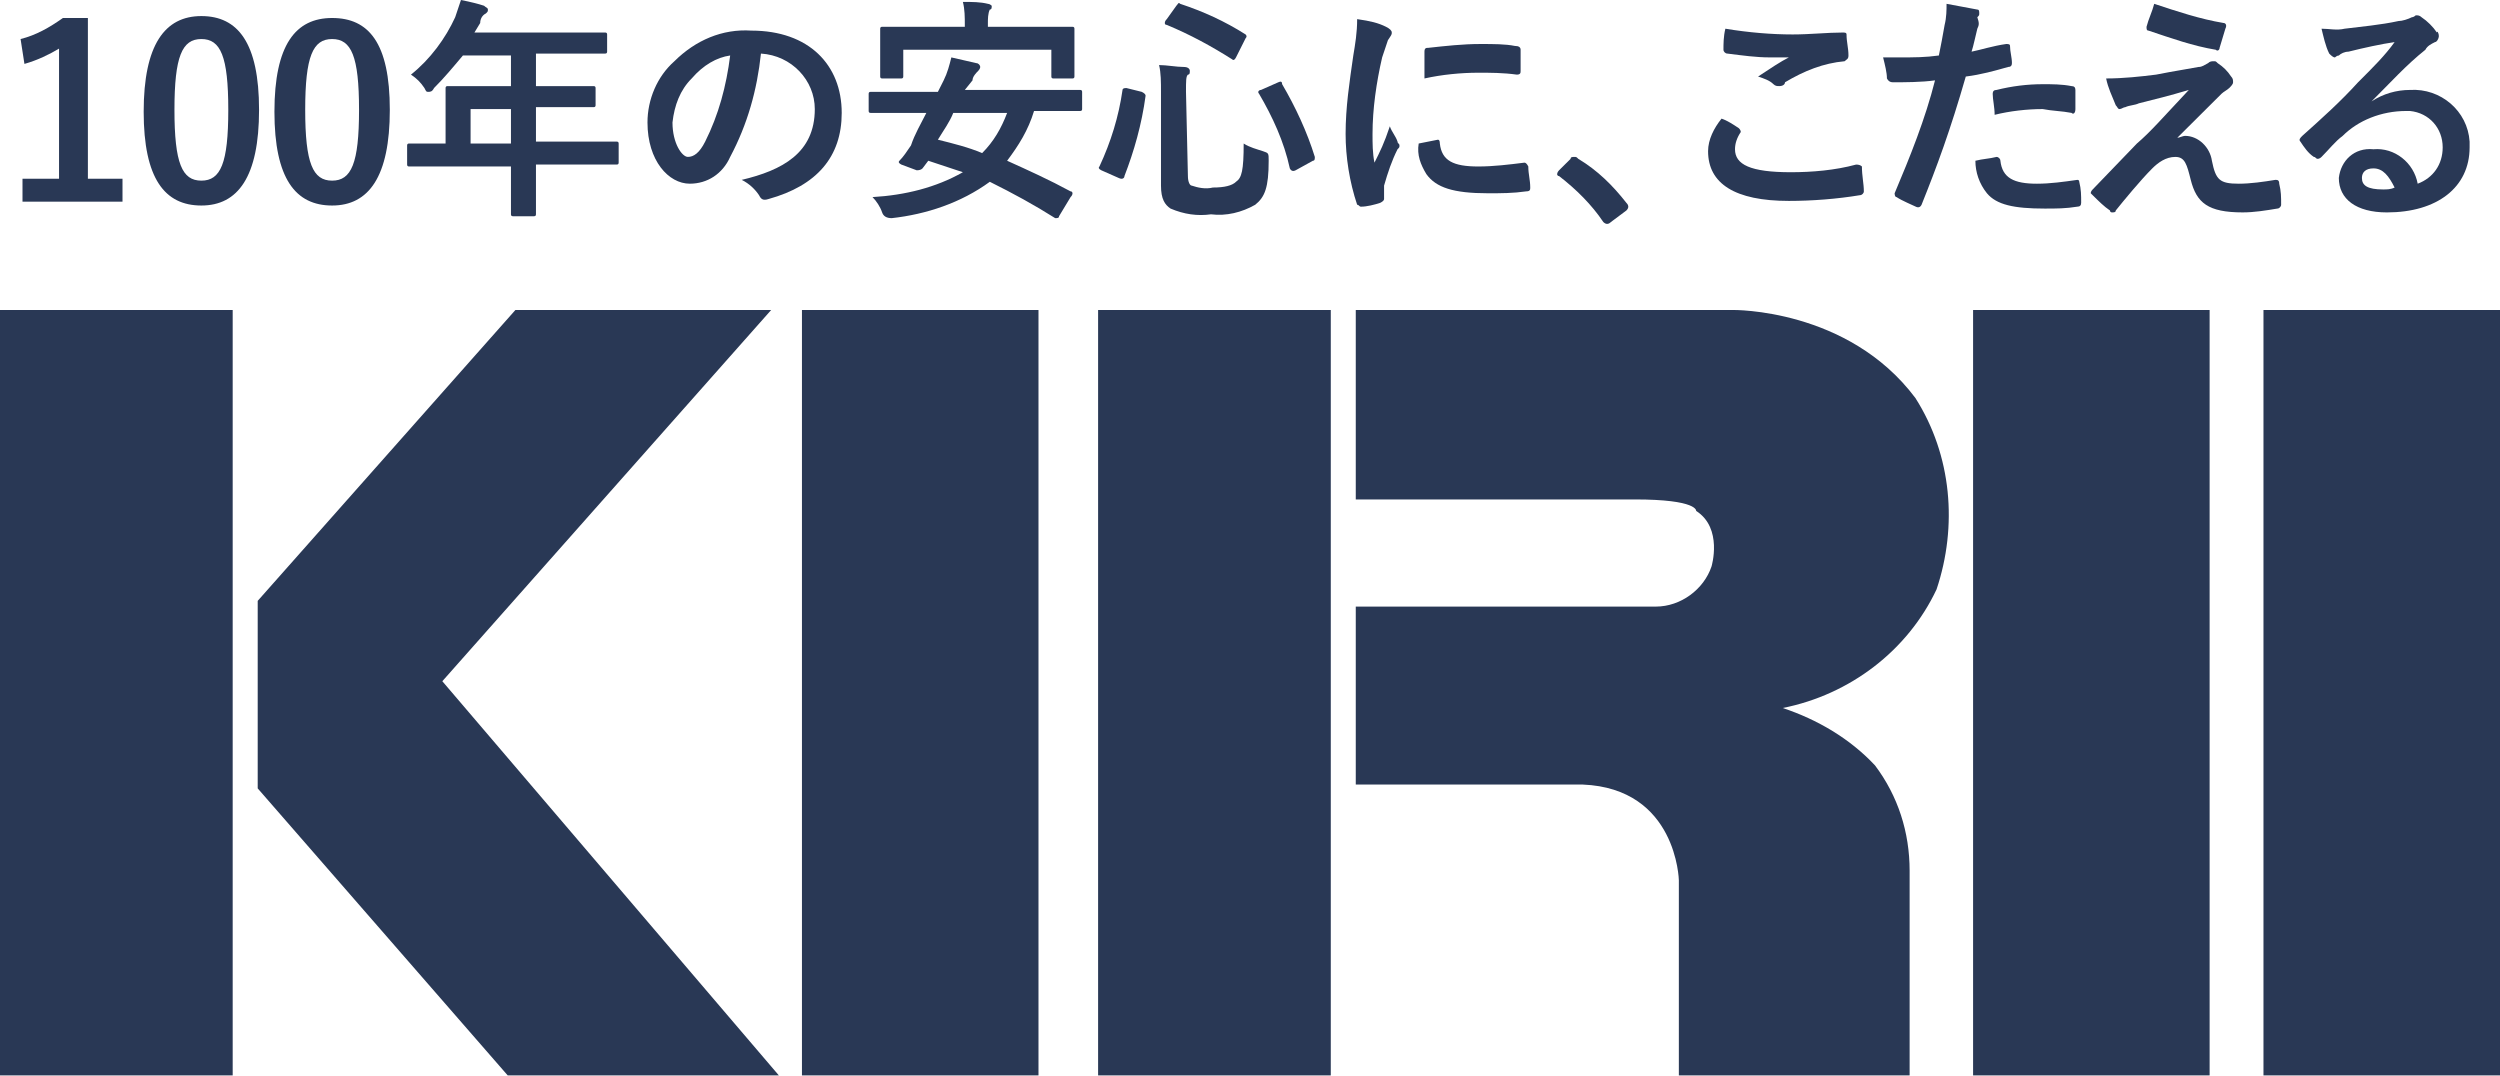
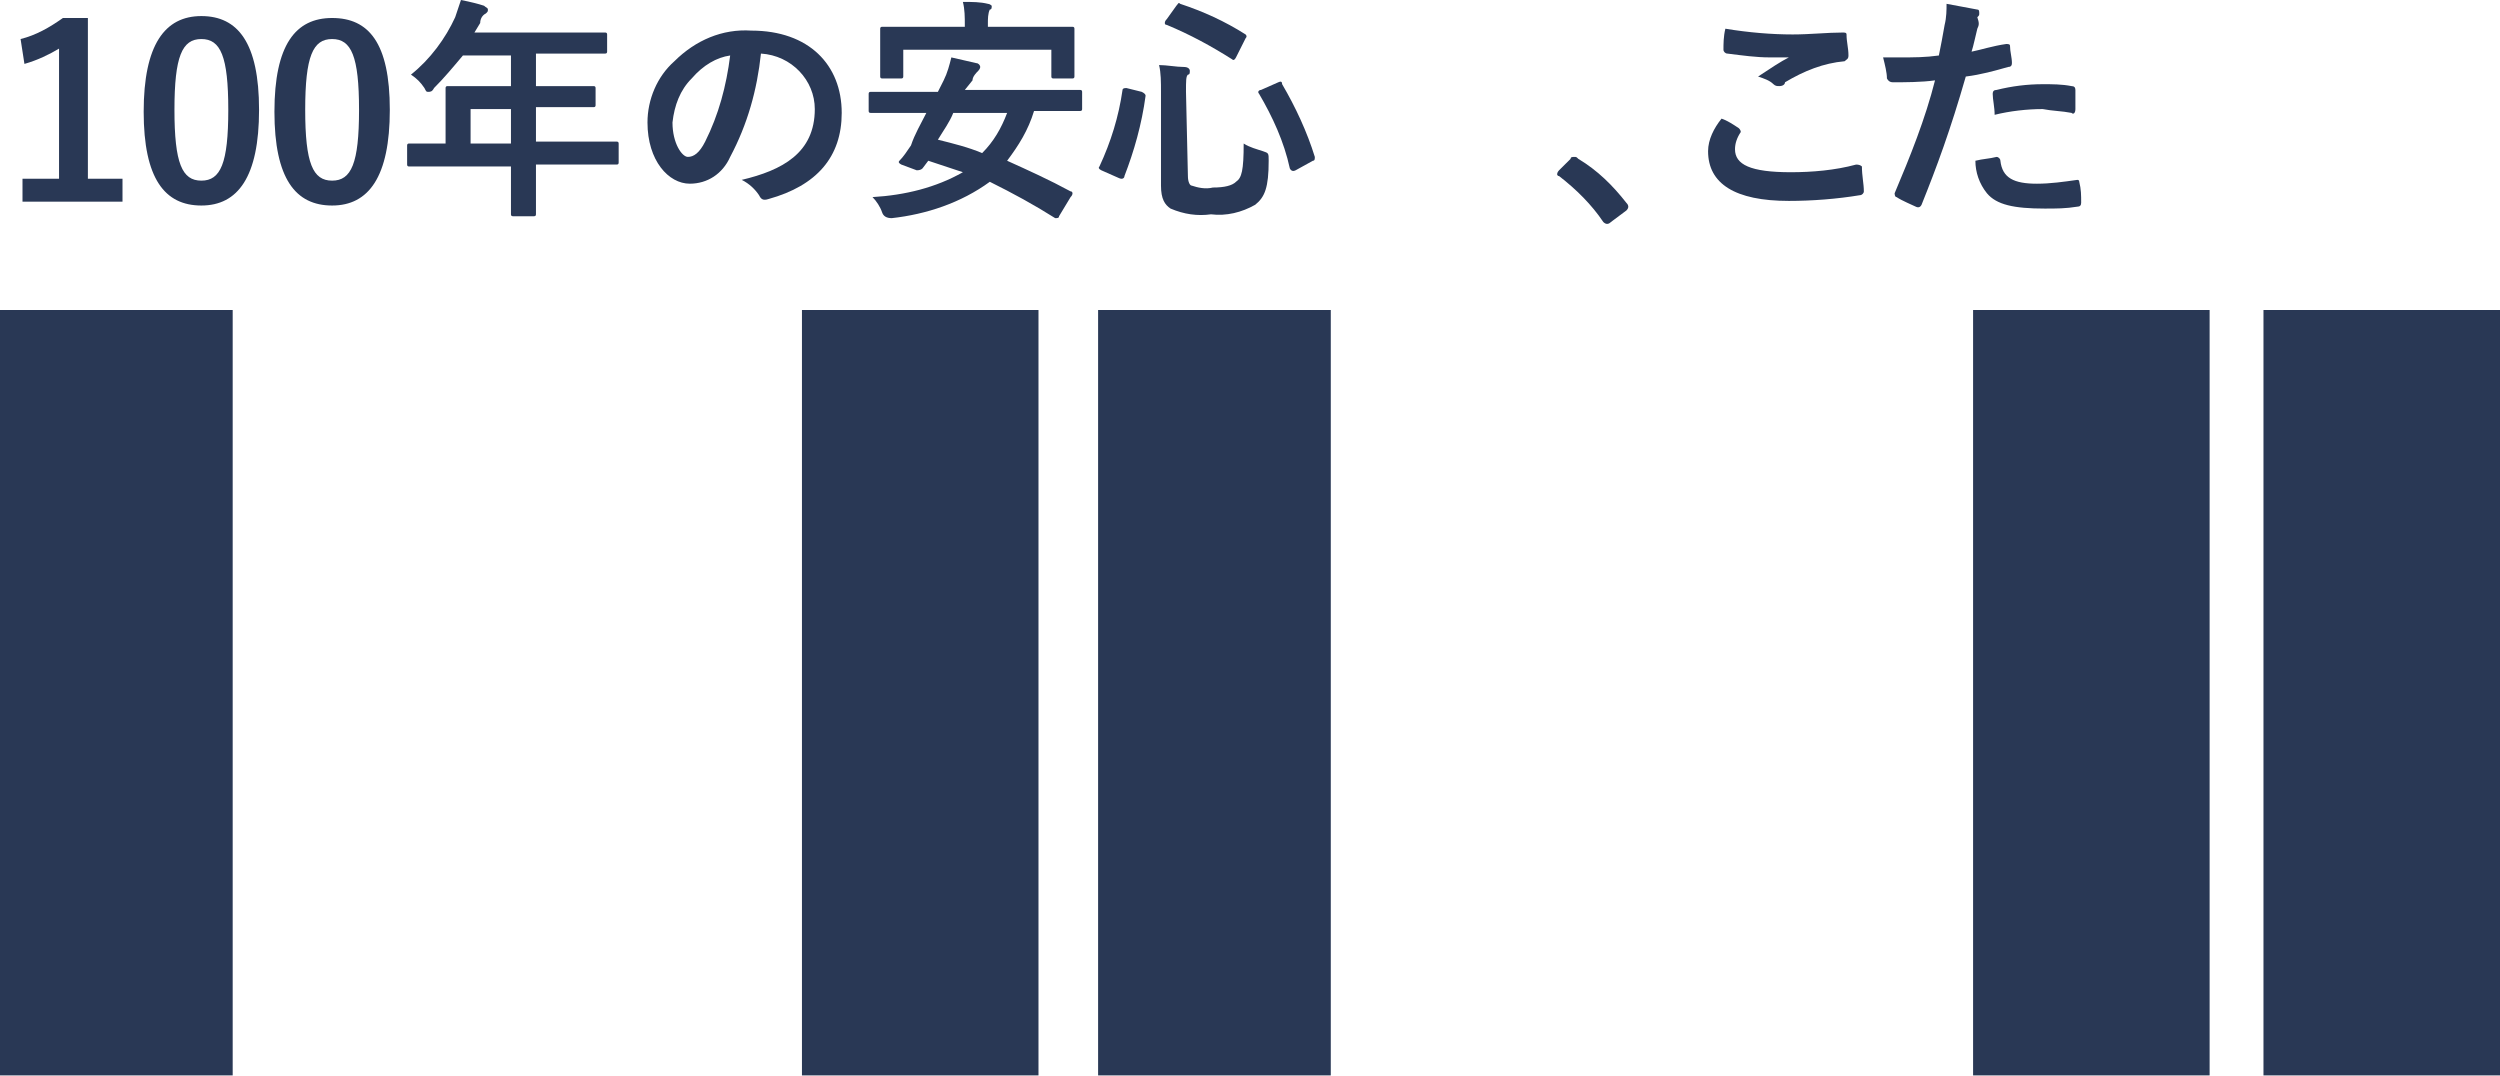
<svg xmlns="http://www.w3.org/2000/svg" width="172" height="74" viewBox="0 0 172 74" fill="none">
  <path d="M16.009 21.327H0V73.989H16.009V21.327Z" fill="#293855" />
-   <path d="M35.46 21.327L17.73 41.339V54.241L34.931 73.989H53.586L30.432 46.868L53.057 21.327H35.46Z" fill="#293855" />
  <path d="M152.022 21.327H135.748V73.989H152.022V21.327Z" fill="#293855" />
  <path d="M172.001 21.327H155.727V73.989H172.001V21.327Z" fill="#293855" />
  <path d="M71.448 21.327H55.174V73.989H71.448V21.327Z" fill="#293855" />
  <path d="M91.558 21.327H75.549V73.989H91.558V21.327Z" fill="#293855" />
-   <path d="M93.277 21.327H119.21C119.21 21.327 127.148 21.196 131.779 27.383C134.293 31.333 134.69 36.204 133.235 40.549C131.25 44.762 127.281 47.79 122.65 48.711C125.031 49.501 127.281 50.818 129.001 52.661C130.588 54.767 131.382 57.269 131.382 59.902V73.989H115.505V60.56C115.505 60.56 115.373 54.241 108.89 53.977H93.277V41.734H113.917C115.638 41.734 117.225 40.549 117.754 38.969C117.754 38.969 118.548 36.336 116.696 35.151C116.696 35.151 116.828 34.361 112.462 34.361H93.277V21.327Z" fill="#293855" />
  <path d="M6.047 12.297H8.428V13.877H1.548V12.297H4.062V3.344C3.401 3.739 2.607 4.134 1.681 4.397L1.416 2.686C2.474 2.423 3.401 1.896 4.327 1.238H6.047V12.297Z" fill="#293855" />
  <path d="M17.823 7.557C17.823 12.165 16.368 14.14 13.854 14.14C11.34 14.14 9.885 12.296 9.885 7.689C9.885 3.081 11.34 1.106 13.854 1.106C16.368 1.106 17.823 2.949 17.823 7.557ZM12.002 7.557C12.002 11.243 12.531 12.428 13.854 12.428C15.177 12.428 15.706 11.243 15.706 7.557C15.706 3.871 15.177 2.686 13.854 2.686C12.531 2.686 12.002 3.871 12.002 7.557Z" fill="#293855" />
  <path d="M26.819 7.557C26.819 12.165 25.364 14.14 22.85 14.14C20.336 14.14 18.881 12.297 18.881 7.689C18.881 3.081 20.336 1.238 22.85 1.238C25.364 1.238 26.819 2.949 26.819 7.557ZM20.998 7.557C20.998 11.243 21.527 12.428 22.85 12.428C24.173 12.428 24.702 11.243 24.702 7.557C24.702 3.871 24.173 2.686 22.85 2.686C21.527 2.686 20.998 3.871 20.998 7.557Z" fill="#293855" />
  <path d="M119.633 8.821C119.721 8.908 119.765 8.996 119.765 9.084C119.5 9.479 119.368 9.874 119.368 10.269C119.368 11.322 120.426 11.849 123.205 11.849C124.66 11.849 126.248 11.717 127.703 11.322C127.88 11.322 128.012 11.366 128.1 11.454C128.1 12.112 128.233 12.639 128.233 13.165C128.233 13.297 128.1 13.428 127.968 13.428C126.38 13.692 124.66 13.823 123.073 13.823C119.368 13.823 117.516 12.639 117.516 10.4C117.516 9.611 117.913 8.821 118.442 8.162C118.839 8.294 119.236 8.557 119.633 8.821ZM123.337 2.37C124.528 2.37 125.719 2.238 126.777 2.238C126.91 2.238 127.042 2.238 127.042 2.37C127.042 2.896 127.174 3.291 127.174 3.818C127.174 4.081 127.042 4.081 126.91 4.213C125.454 4.344 124.131 4.871 122.808 5.661C122.808 5.793 122.676 5.924 122.411 5.924C122.279 5.924 122.146 5.924 122.014 5.793C121.75 5.529 121.353 5.398 120.956 5.266C121.75 4.739 122.543 4.213 123.073 3.949H121.749C120.823 3.949 119.897 3.818 118.839 3.686C118.706 3.686 118.574 3.554 118.574 3.423C118.574 3.028 118.574 2.501 118.706 1.975C120.294 2.238 121.882 2.37 123.337 2.37Z" fill="#293855" />
  <path d="M138.024 3.028C138.157 3.028 138.289 3.028 138.289 3.16C138.289 3.555 138.421 3.949 138.421 4.344C138.421 4.52 138.333 4.608 138.157 4.608C137.231 4.871 136.304 5.134 135.246 5.266C134.187 8.952 133.261 11.454 132.203 14.087C132.115 14.262 131.982 14.306 131.806 14.219C131.541 14.087 130.88 13.823 130.483 13.56C130.35 13.56 130.35 13.297 130.35 13.297C131.409 10.796 132.467 8.162 133.129 5.529C132.203 5.661 131.012 5.661 130.218 5.661C130.042 5.661 129.909 5.573 129.821 5.398C129.821 5.003 129.689 4.476 129.557 3.949H130.747C131.674 3.949 132.467 3.949 133.394 3.818C133.526 3.16 133.658 2.501 133.791 1.711C133.923 1.185 133.923 0.658 133.923 0.263C134.584 0.395 135.378 0.526 136.04 0.658C136.172 0.658 136.172 0.79 136.172 0.921C136.172 1.053 136.172 1.053 136.04 1.185C136.172 1.58 136.172 1.711 136.04 1.975C135.907 2.501 135.775 3.16 135.643 3.555C136.304 3.423 137.098 3.16 138.024 3.028ZM137.363 10.796C137.495 10.796 137.627 10.927 137.627 11.059C137.76 12.244 138.554 12.639 140.141 12.639C141.067 12.639 141.994 12.507 142.92 12.375C143.008 12.375 143.052 12.419 143.052 12.507C143.184 13.034 143.184 13.429 143.184 13.955C143.184 14.131 143.096 14.219 142.92 14.219C142.126 14.35 141.464 14.35 140.671 14.35C138.554 14.35 137.363 14.087 136.701 13.297C136.172 12.639 135.907 11.849 135.907 11.059C136.437 10.927 136.834 10.927 137.363 10.796ZM137.098 6.451C137.098 6.275 137.186 6.188 137.363 6.188C138.421 5.924 139.48 5.793 140.538 5.793C141.2 5.793 141.861 5.793 142.523 5.924C142.699 5.924 142.788 6.012 142.788 6.188V7.504C142.788 7.767 142.655 7.899 142.523 7.767C141.861 7.636 141.2 7.636 140.538 7.504C139.48 7.504 138.289 7.636 137.231 7.899C137.231 7.372 137.098 6.846 137.098 6.451Z" fill="#293855" />
-   <path d="M148.342 5.134C149.665 4.871 150.591 4.739 151.253 4.608C151.518 4.608 151.65 4.476 151.915 4.344C152.047 4.213 152.179 4.213 152.312 4.213C152.444 4.213 152.444 4.213 152.576 4.344C152.973 4.608 153.238 4.871 153.502 5.266C153.635 5.398 153.635 5.529 153.635 5.661C153.635 5.793 153.502 5.924 153.37 6.056C153.238 6.188 152.973 6.319 152.841 6.451C151.65 7.636 150.988 8.294 149.798 9.479C149.93 9.479 150.195 9.347 150.327 9.347C151.253 9.347 152.047 10.137 152.179 11.059C152.444 12.375 152.708 12.639 154.032 12.639C154.825 12.639 155.752 12.507 156.545 12.375C156.678 12.375 156.81 12.375 156.81 12.639C156.942 13.165 156.942 13.56 156.942 14.087C156.942 14.219 156.81 14.35 156.678 14.35C155.884 14.482 155.09 14.613 154.296 14.613C151.915 14.613 151.121 13.955 150.724 12.375C150.459 11.322 150.327 10.796 149.665 10.796C149.004 10.796 148.475 11.19 148.078 11.585C147.284 12.375 146.093 13.823 145.564 14.482C145.564 14.613 145.431 14.613 145.299 14.613C145.299 14.613 145.167 14.613 145.167 14.482C144.77 14.219 144.373 13.823 143.976 13.429L143.844 13.297C143.844 13.209 143.888 13.121 143.976 13.034L147.019 9.874C147.945 9.084 148.739 8.162 150.591 6.188C149.268 6.583 148.21 6.846 147.151 7.109C146.887 7.241 146.49 7.241 146.225 7.372C146.093 7.372 145.961 7.504 145.828 7.504C145.696 7.504 145.696 7.372 145.564 7.241C145.299 6.583 145.035 6.056 144.902 5.398C146.093 5.398 147.284 5.266 148.342 5.134ZM152.973 1.58C153.105 1.58 153.238 1.711 153.105 1.975C152.973 2.37 152.841 2.896 152.708 3.291C152.708 3.423 152.576 3.555 152.444 3.423C150.856 3.16 149.401 2.633 147.813 2.106C147.681 2.106 147.681 1.975 147.681 1.843C147.813 1.316 148.078 0.79 148.21 0.263C149.798 0.79 151.385 1.316 152.973 1.58Z" fill="#293855" />
-   <path d="M163.161 6.978C163.955 6.451 164.881 6.188 165.807 6.188C167.924 6.056 169.777 7.636 169.909 9.742V10.137C169.909 12.902 167.66 14.614 164.22 14.614C162.103 14.614 160.912 13.692 160.912 12.244C161.044 11.059 161.97 10.137 163.293 10.269C164.749 10.137 166.072 11.191 166.337 12.639C167.395 12.244 168.057 11.322 168.057 10.137C168.057 8.821 167.13 7.768 165.807 7.636H165.543C163.823 7.636 162.235 8.294 161.177 9.347C160.647 9.742 160.25 10.269 159.721 10.796C159.633 10.883 159.545 10.927 159.457 10.927C159.324 10.927 159.324 10.796 159.192 10.796C158.795 10.532 158.53 10.137 158.266 9.742C158.133 9.611 158.266 9.479 158.398 9.347C159.721 8.163 161.044 6.978 162.235 5.661C163.293 4.608 164.087 3.818 164.749 2.896C163.823 3.028 162.632 3.291 161.573 3.555C161.309 3.555 161.044 3.686 160.912 3.818C160.78 3.818 160.647 3.95 160.647 3.95C160.515 3.95 160.383 3.818 160.25 3.686C159.986 3.16 159.853 2.501 159.721 1.975C160.25 1.975 160.78 2.106 161.309 1.975C162.367 1.843 163.823 1.711 165.013 1.448C165.278 1.448 165.675 1.317 165.94 1.185C166.072 1.185 166.204 1.053 166.204 1.053C166.337 1.053 166.469 1.053 166.601 1.185C166.998 1.448 167.395 1.843 167.66 2.238C167.66 2.106 167.792 2.238 167.792 2.501C167.792 2.633 167.66 2.896 167.527 2.896C167.263 3.028 166.998 3.16 166.866 3.423C165.543 4.476 164.484 5.661 163.161 6.978ZM163.293 11.585C162.764 11.585 162.5 11.849 162.5 12.244C162.5 12.77 162.897 13.034 163.955 13.034C164.22 13.034 164.484 13.034 164.749 12.902C164.352 12.112 163.955 11.585 163.293 11.585Z" fill="#293855" />
  <path d="M30.259 11.454H28.142C28.054 11.454 28.01 11.41 28.01 11.322V10.006C28.01 9.918 28.054 9.874 28.142 9.874H30.656V6.056C30.656 5.968 30.7 5.924 30.788 5.924H35.154V3.818H31.847C31.185 4.608 30.524 5.398 29.862 6.056C29.73 6.319 29.598 6.319 29.465 6.319C29.333 6.319 29.333 6.319 29.201 6.056C28.936 5.661 28.671 5.398 28.274 5.134C29.598 4.081 30.656 2.633 31.317 1.185C31.45 0.79 31.582 0.395 31.714 0C32.376 0.132 32.905 0.263 33.302 0.395C33.434 0.527 33.567 0.527 33.567 0.658C33.567 0.79 33.567 0.79 33.434 0.922C33.17 1.053 33.038 1.317 33.038 1.58L32.641 2.238H41.638C41.726 2.238 41.77 2.282 41.77 2.37V3.555C41.77 3.642 41.726 3.686 41.638 3.686H36.874V5.924H40.844C40.932 5.924 40.976 5.968 40.976 6.056V7.241C40.976 7.329 40.932 7.373 40.844 7.373H36.874V9.742H42.431C42.52 9.742 42.564 9.786 42.564 9.874V11.191C42.564 11.278 42.52 11.322 42.431 11.322H36.874V14.745C36.874 14.833 36.83 14.877 36.742 14.877H35.287C35.199 14.877 35.154 14.833 35.154 14.745V11.454H30.259ZM35.154 9.874V7.504H32.376V9.874H35.154Z" fill="#293855" />
  <path d="M52.353 3.686C52.089 6.187 51.427 8.557 50.236 10.795C49.707 11.98 48.648 12.638 47.458 12.638C46.002 12.638 44.547 11.059 44.547 8.425C44.547 6.846 45.208 5.266 46.399 4.212C47.855 2.764 49.707 1.974 51.691 2.106C55.661 2.106 57.91 4.476 57.91 7.767C57.91 10.795 56.19 12.77 52.882 13.691C52.485 13.823 52.353 13.691 52.221 13.428C51.956 13.033 51.559 12.638 51.03 12.375C53.809 11.717 56.058 10.532 56.058 7.504C56.058 5.529 54.47 3.817 52.353 3.686ZM47.59 5.397C46.796 6.187 46.399 7.24 46.267 8.425C46.267 9.874 46.928 10.795 47.325 10.795C47.722 10.795 48.119 10.532 48.516 9.742C49.442 7.899 49.971 5.924 50.236 3.817C49.31 3.949 48.384 4.476 47.59 5.397Z" fill="#293855" />
  <path d="M72.862 14.877C72.862 15.009 72.73 15.009 72.598 15.009C71.142 14.087 69.687 13.297 68.099 12.507C66.115 13.956 63.733 14.745 61.351 15.009C60.999 15.009 60.778 14.877 60.69 14.614C60.557 14.219 60.293 13.824 60.028 13.56C62.278 13.429 64.394 12.902 66.247 11.849C65.453 11.586 64.659 11.322 63.865 11.059L63.468 11.586C63.38 11.674 63.248 11.717 63.071 11.717L62.013 11.322C61.837 11.235 61.792 11.147 61.881 11.059C62.145 10.796 62.41 10.401 62.675 10.006C62.939 9.216 63.336 8.558 63.733 7.768H59.896C59.808 7.768 59.764 7.724 59.764 7.636V6.451C59.764 6.363 59.808 6.32 59.896 6.32H64.527C64.659 6.056 64.791 5.793 64.924 5.53C65.188 5.003 65.321 4.476 65.453 3.95C65.982 4.081 66.644 4.213 67.173 4.345C67.305 4.345 67.438 4.476 67.438 4.608C67.438 4.74 67.305 4.871 67.305 4.871C67.173 5.003 66.908 5.266 66.908 5.53L66.379 6.188H74.318C74.406 6.188 74.45 6.232 74.45 6.32V7.504C74.45 7.592 74.406 7.636 74.318 7.636H71.142C70.745 8.953 70.084 10.006 69.29 11.059C70.745 11.717 72.201 12.376 73.656 13.166C73.788 13.166 73.788 13.297 73.788 13.297C73.788 13.385 73.744 13.473 73.656 13.56L72.862 14.877ZM71.539 1.843H73.788C73.877 1.843 73.921 1.887 73.921 1.975V5.266C73.921 5.354 73.877 5.398 73.788 5.398H72.465C72.377 5.398 72.333 5.354 72.333 5.266V3.423H62.145V5.266C62.145 5.354 62.101 5.398 62.013 5.398H60.69C60.602 5.398 60.557 5.354 60.557 5.266V1.975C60.557 1.887 60.602 1.843 60.69 1.843H66.379V1.712C66.379 1.185 66.379 0.658 66.247 0.132C66.908 0.132 67.438 0.132 67.967 0.263C68.099 0.263 68.231 0.395 68.231 0.395C68.231 0.527 68.231 0.658 68.099 0.658C67.967 0.922 67.967 1.317 67.967 1.58V1.843H71.539ZM65.585 7.768C65.321 8.426 64.924 8.953 64.527 9.611C65.585 9.874 66.644 10.137 67.57 10.533C68.364 9.743 68.893 8.821 69.29 7.768H65.585Z" fill="#293855" />
  <path d="M78.553 6.32C78.729 6.407 78.817 6.495 78.817 6.583C78.553 8.558 78.023 10.401 77.362 12.112C77.362 12.244 77.23 12.376 76.965 12.244L75.774 11.717C75.598 11.63 75.554 11.542 75.642 11.454C76.436 9.743 76.965 8.031 77.23 6.188C77.23 6.1 77.318 6.056 77.494 6.056L78.553 6.32ZM81.728 12.112C81.728 12.507 81.86 12.771 81.993 12.771C82.389 12.902 82.919 13.034 83.448 12.902C84.242 12.902 84.771 12.771 85.036 12.507C85.433 12.244 85.565 11.717 85.565 9.874C85.962 10.137 86.491 10.269 86.888 10.401C87.285 10.533 87.285 10.533 87.285 11.059C87.285 12.902 87.02 13.56 86.359 14.087C85.433 14.614 84.374 14.877 83.316 14.745C82.389 14.877 81.463 14.745 80.537 14.351C80.14 14.087 79.876 13.692 79.876 12.771V6.32C79.876 5.661 79.876 5.003 79.743 4.476C80.273 4.476 80.934 4.608 81.463 4.608C81.728 4.608 81.86 4.74 81.86 4.871C81.86 5.003 81.86 5.135 81.728 5.135C81.596 5.266 81.596 5.53 81.596 6.32L81.728 12.112ZM80.934 0.395C81.066 0.264 81.066 0.132 81.199 0.264C82.786 0.79 84.242 1.448 85.697 2.37C85.785 2.458 85.785 2.546 85.697 2.633L85.036 3.95C84.948 4.125 84.859 4.169 84.771 4.081C83.316 3.16 81.86 2.37 80.273 1.712C80.184 1.712 80.14 1.668 80.14 1.58C80.14 1.492 80.184 1.405 80.273 1.317L80.934 0.395ZM87.947 5.661C88.123 5.574 88.211 5.617 88.211 5.793C89.137 7.373 89.931 9.084 90.46 10.796C90.46 10.928 90.46 11.059 90.328 11.059L89.137 11.717C88.961 11.805 88.829 11.761 88.74 11.586C88.343 9.743 87.549 8.031 86.623 6.451C86.491 6.32 86.623 6.188 86.756 6.188L87.947 5.661Z" fill="#293855" />
-   <path d="M95.357 1.843C95.621 1.975 95.754 2.106 95.754 2.238C95.754 2.37 95.754 2.37 95.489 2.765C95.357 3.16 95.224 3.555 95.092 3.949C94.695 5.661 94.43 7.504 94.43 9.216C94.43 9.874 94.43 10.532 94.563 11.19C94.96 10.4 95.224 9.874 95.621 8.689C95.754 9.084 96.018 9.347 96.15 9.742C96.15 9.874 96.283 9.874 96.283 10.006C96.283 10.137 96.283 10.137 96.15 10.269C95.754 11.059 95.489 11.849 95.224 12.77V13.692C95.224 13.78 95.136 13.867 94.96 13.955C94.563 14.087 94.034 14.219 93.637 14.219C93.504 14.219 93.504 14.087 93.372 14.087C92.843 12.507 92.578 10.796 92.578 9.216C92.578 7.372 92.843 5.661 93.107 3.818C93.24 3.028 93.372 2.238 93.372 1.316C94.298 1.448 94.827 1.58 95.357 1.843ZM98.929 9.611C99.017 9.611 99.061 9.698 99.061 9.874C99.194 11.059 99.987 11.454 101.707 11.454C102.766 11.454 103.824 11.322 104.883 11.19C104.971 11.19 105.059 11.278 105.147 11.454C105.147 11.98 105.28 12.375 105.28 12.902C105.28 13.034 105.28 13.165 105.015 13.165C104.089 13.297 103.295 13.297 102.369 13.297C99.987 13.297 98.797 12.902 98.135 11.98C97.738 11.322 97.474 10.664 97.606 9.874L98.929 9.611ZM98.003 3.555C98.003 3.291 98.135 3.291 98.267 3.291C99.458 3.16 100.649 3.028 101.84 3.028C102.766 3.028 103.56 3.028 104.221 3.16C104.486 3.16 104.618 3.247 104.618 3.423V4.871C104.618 5.003 104.618 5.134 104.354 5.134C103.427 5.003 102.501 5.003 101.707 5.003C100.517 5.003 99.194 5.134 98.003 5.398V3.555Z" fill="#293855" />
  <path d="M108.057 10.928C108.057 10.796 108.189 10.796 108.322 10.796C108.454 10.796 108.454 10.796 108.586 10.928C109.909 11.717 110.968 12.771 111.894 13.956C111.982 14.043 112.026 14.131 112.026 14.219C112.026 14.307 111.982 14.394 111.894 14.482L110.835 15.272C110.747 15.36 110.659 15.404 110.571 15.404C110.483 15.404 110.394 15.36 110.306 15.272C109.512 14.087 108.454 13.034 107.263 12.112C107.131 12.112 107.131 11.981 107.131 11.981C107.131 11.981 107.131 11.849 107.263 11.717L108.057 10.928Z" fill="#293855" />
</svg>